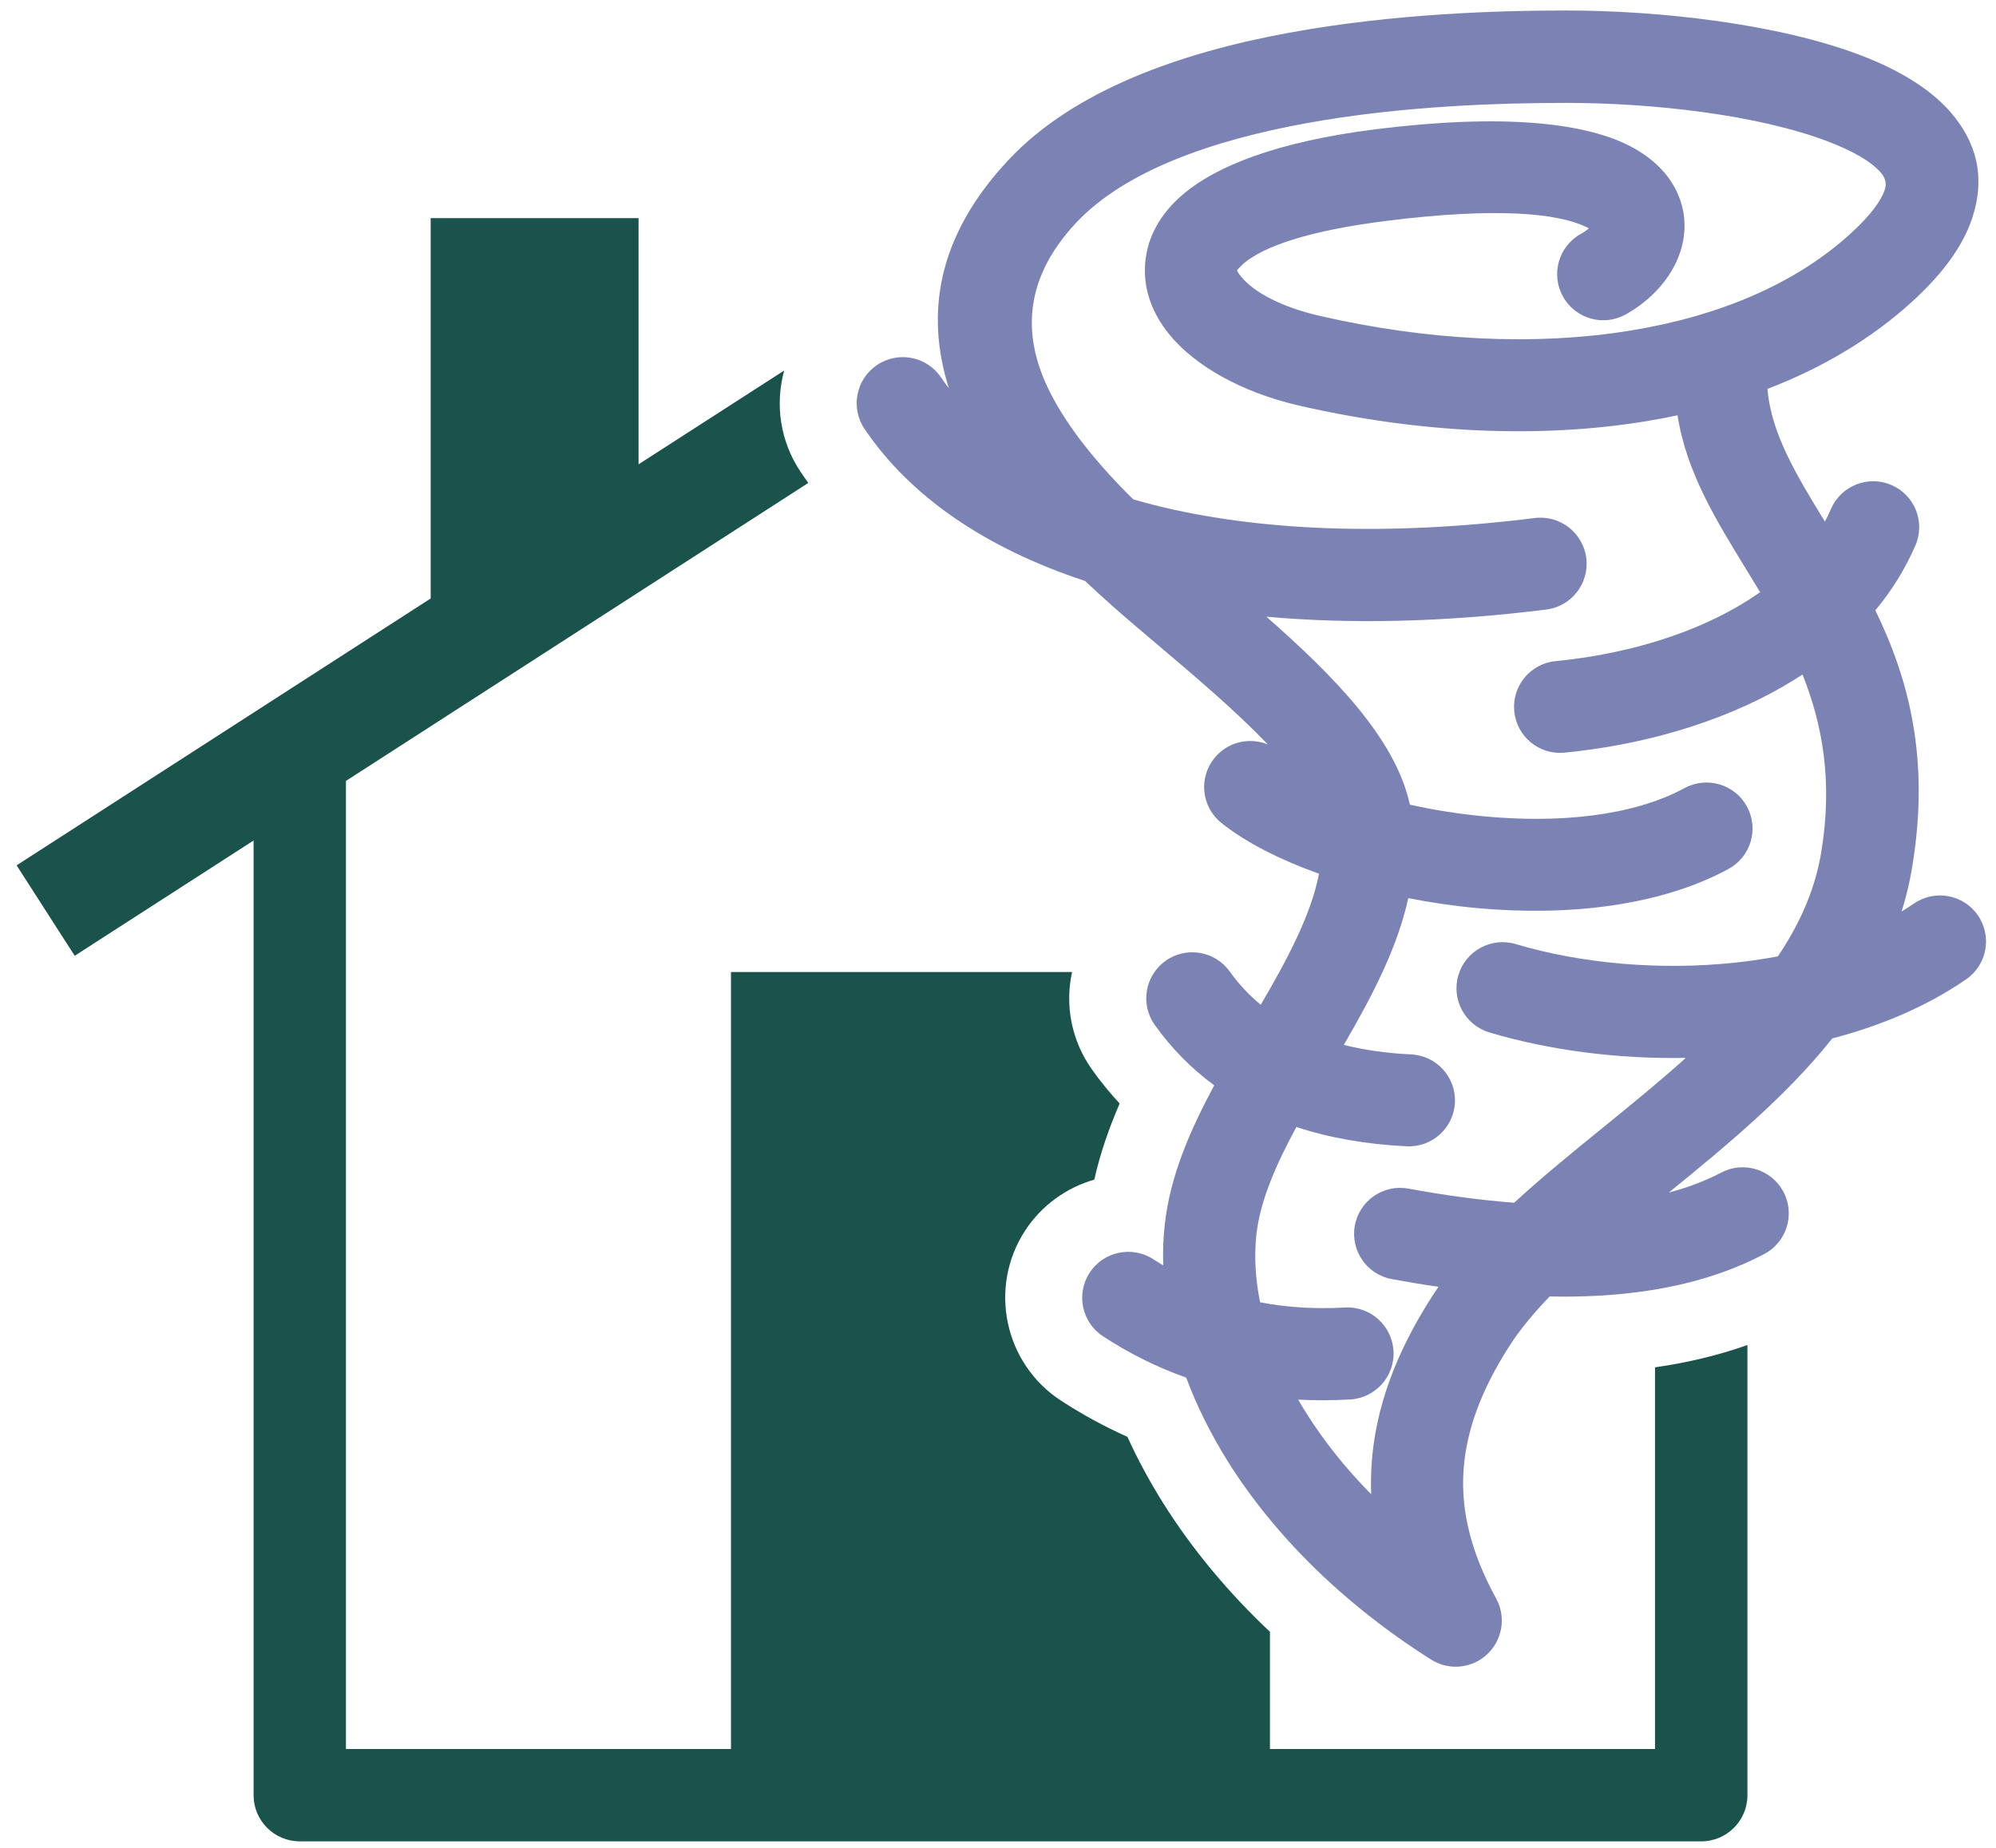
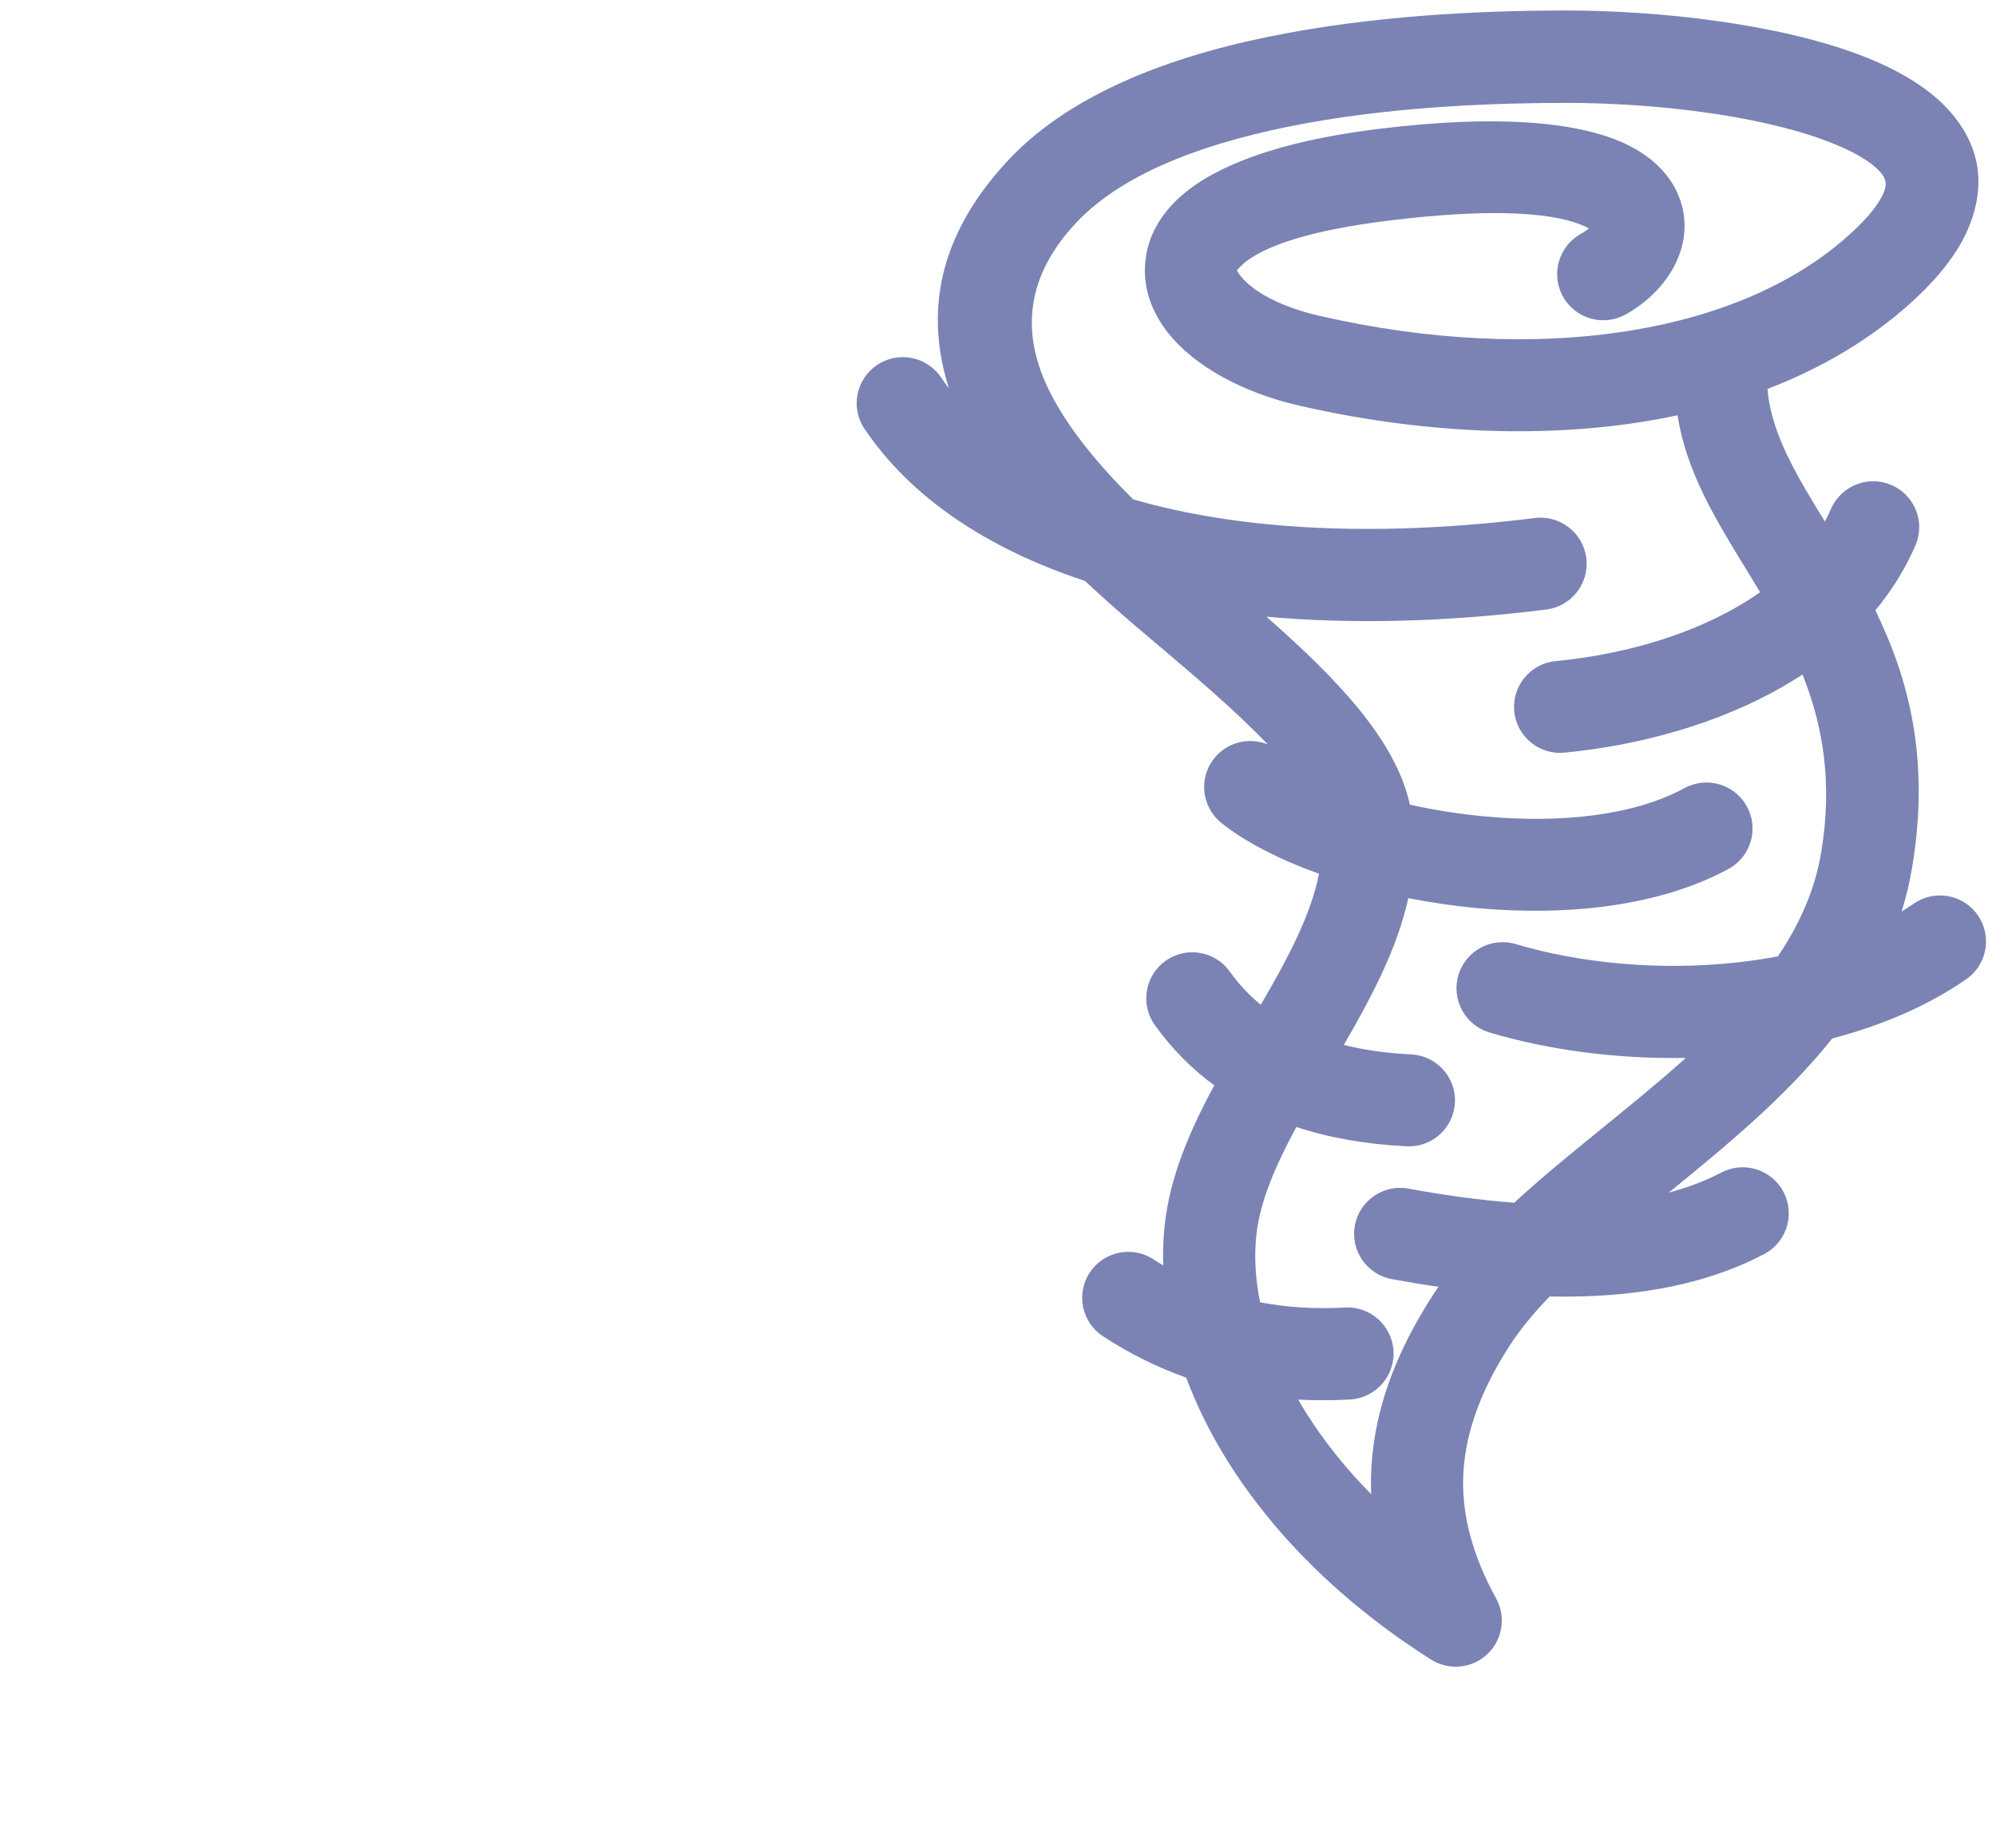
<svg xmlns="http://www.w3.org/2000/svg" width="81" height="75" viewBox="0 0 81 75" fill="none">
-   <path fill-rule="evenodd" clip-rule="evenodd" d="M17.477 8.853H25.913V18.846L31.823 15.039C31.45 16.396 31.647 17.903 32.495 19.159C32.596 19.309 32.697 19.455 32.803 19.6L14.039 31.695V70.988H29.664V39.453H43.505C43.215 40.781 43.466 42.22 44.316 43.412C44.661 43.896 45.034 44.355 45.437 44.789C45.005 45.788 44.646 46.815 44.408 47.879C43.29 48.199 42.278 48.907 41.596 49.954C40.098 52.26 40.756 55.353 43.061 56.852C43.921 57.411 44.82 57.902 45.752 58.318C46.171 59.24 46.656 60.133 47.193 60.992C48.4 62.916 49.877 64.668 51.536 66.232V70.988H67.162V55.497C68.439 55.314 69.698 55.021 70.913 54.592V72.863C70.913 73.898 70.074 74.736 69.038 74.736H12.165C11.129 74.736 10.291 73.896 10.291 72.863V34.114L3.032 38.793L0.674 35.122L17.477 24.291V8.86V8.853Z" fill="#1A524C" />
  <path d="M35.085 17.412C34.507 16.555 34.733 15.393 35.591 14.815C36.448 14.237 37.612 14.463 38.19 15.32C38.289 15.467 38.395 15.614 38.506 15.756C37.569 12.793 37.98 9.645 40.912 6.506C43.57 3.661 47.911 2.135 52.315 1.329C56.55 0.551 60.809 0.426 63.572 0.426C67.342 0.426 72.175 0.968 75.516 2.246C77.041 2.828 78.311 3.586 79.147 4.542C80.207 5.757 80.592 7.194 80.026 8.877C79.672 9.934 78.901 11.05 77.622 12.22C75.952 13.748 73.953 14.93 71.727 15.785C71.871 17.595 72.917 19.311 74.056 21.169C74.146 21.003 74.228 20.832 74.302 20.659C74.712 19.713 75.81 19.277 76.757 19.686C77.704 20.096 78.14 21.193 77.73 22.137C77.311 23.104 76.762 23.983 76.104 24.772C77.441 27.521 78.342 30.783 77.591 35.238C77.489 35.844 77.347 36.429 77.171 36.995C77.34 36.892 77.504 36.785 77.665 36.675C78.516 36.09 79.679 36.302 80.265 37.151C80.85 38.001 80.638 39.164 79.788 39.748C78.215 40.834 76.352 41.626 74.355 42.148C72.486 44.497 70.077 46.488 67.721 48.404C68.489 48.202 69.202 47.932 69.848 47.593C70.763 47.111 71.893 47.463 72.375 48.375C72.857 49.29 72.505 50.419 71.592 50.9C69.614 51.942 67.287 52.477 64.678 52.599C64.095 52.626 63.498 52.633 62.886 52.621C62.24 53.29 61.679 53.966 61.24 54.652C60.134 56.381 59.494 58.046 59.39 59.712C59.286 61.346 59.706 63.045 60.715 64.877C61.211 65.782 60.881 66.918 59.975 67.416C59.356 67.756 58.629 67.71 58.072 67.356C54.449 65.062 51.676 62.258 49.84 59.336C49.132 58.208 48.564 57.059 48.137 55.914C46.971 55.502 45.846 54.946 44.767 54.241C43.902 53.68 43.656 52.522 44.218 51.658C44.779 50.794 45.938 50.549 46.803 51.109C46.935 51.196 47.07 51.28 47.205 51.36C47.188 50.806 47.205 50.26 47.265 49.725C47.477 47.754 48.284 45.889 49.277 44.052C48.347 43.371 47.542 42.553 46.863 41.602C46.263 40.762 46.461 39.594 47.301 38.998C48.142 38.398 49.31 38.596 49.908 39.436C50.269 39.941 50.688 40.389 51.163 40.781C52.225 38.961 53.201 37.154 53.526 35.462C51.907 34.882 50.525 34.172 49.563 33.399C48.759 32.752 48.631 31.577 49.279 30.773C49.812 30.111 50.7 29.909 51.447 30.215C50.161 28.862 48.45 27.413 46.742 25.969L46.208 25.516C45.502 24.917 44.764 24.269 44.032 23.579C40.004 22.255 36.937 20.154 35.087 17.412H35.085ZM45.983 20.267C46.261 20.346 46.545 20.423 46.834 20.498C51.009 21.549 56.261 21.778 62.288 21.025C63.314 20.9 64.249 21.631 64.374 22.657C64.5 23.682 63.767 24.616 62.741 24.741C58.619 25.256 54.806 25.338 51.392 25.03C54.203 27.502 56.639 30.01 57.215 32.66C58.2 32.879 59.245 33.045 60.31 33.141C63.247 33.409 66.244 33.134 68.359 31.988C69.265 31.495 70.4 31.83 70.893 32.735C71.387 33.64 71.052 34.773 70.147 35.267C67.323 36.8 63.562 37.185 59.973 36.86C59.019 36.773 58.072 36.634 57.15 36.453C56.701 38.502 55.661 40.466 54.533 42.411C55.36 42.618 56.268 42.748 57.263 42.796C58.294 42.844 59.091 43.718 59.043 44.748C58.995 45.778 58.118 46.575 57.087 46.526C55.437 46.445 53.943 46.182 52.608 45.742C51.787 47.258 51.134 48.739 50.985 50.118C50.891 50.989 50.944 51.911 51.136 52.857C52.237 53.069 53.387 53.136 54.579 53.069C55.61 53.011 56.492 53.803 56.55 54.833C56.608 55.863 55.815 56.744 54.784 56.802C54.073 56.84 53.372 56.843 52.681 56.807C52.784 56.987 52.893 57.165 53.006 57.346C53.714 58.472 54.593 59.584 55.644 60.648C55.629 60.258 55.634 59.866 55.658 59.478C55.805 57.158 56.646 54.915 58.094 52.65C58.185 52.508 58.279 52.368 58.376 52.229C57.754 52.139 57.123 52.034 56.482 51.916C55.468 51.73 54.796 50.755 54.981 49.742C55.167 48.729 56.142 48.055 57.157 48.243C58.658 48.52 60.091 48.714 61.447 48.816C62.575 47.778 63.813 46.772 65.073 45.747C66.196 44.834 67.338 43.905 68.412 42.938C65.632 42.988 62.854 42.625 60.443 41.905C59.453 41.609 58.889 40.567 59.183 39.578C59.479 38.588 60.52 38.023 61.512 38.319C64.174 39.111 67.371 39.397 70.431 39.07C71.011 39.007 71.585 38.923 72.148 38.817C73.018 37.527 73.647 36.141 73.902 34.622C74.391 31.719 73.953 29.391 73.148 27.377C72.881 27.552 72.609 27.718 72.329 27.88C69.686 29.396 66.509 30.256 63.485 30.549C62.457 30.645 61.546 29.892 61.45 28.867C61.353 27.839 62.107 26.929 63.134 26.833C65.678 26.585 68.318 25.882 70.469 24.645C70.802 24.455 71.122 24.25 71.428 24.036C71.25 23.74 71.072 23.449 70.896 23.162C69.619 21.082 68.431 19.147 68.077 16.856C67.648 16.947 67.215 17.029 66.776 17.101C62.406 17.814 57.528 17.568 52.705 16.459C50.387 15.927 48.46 14.834 47.424 13.539C46.766 12.716 46.419 11.789 46.465 10.81C46.511 9.813 46.945 8.862 47.846 8.03C47.889 7.989 47.932 7.953 47.978 7.916C49.332 6.742 51.833 5.748 55.822 5.247C61.055 4.592 64.232 5.011 65.979 5.846C66.974 6.323 67.624 6.959 67.993 7.673C68.431 8.525 68.46 9.416 68.176 10.258C67.836 11.267 67.024 12.174 65.979 12.759C65.078 13.265 63.936 12.945 63.43 12.042C62.924 11.142 63.245 10.001 64.148 9.495C64.283 9.421 64.396 9.341 64.48 9.267C64.447 9.25 64.41 9.233 64.37 9.211C63.191 8.648 60.727 8.407 56.277 8.963C53.109 9.361 51.293 9.994 50.464 10.697C50.443 10.721 50.419 10.742 50.395 10.766C50.262 10.889 50.202 10.954 50.202 10.971C50.202 11.005 50.255 11.089 50.356 11.214C50.883 11.876 52.045 12.473 53.541 12.817C57.906 13.823 62.288 14.049 66.176 13.416C69.727 12.836 72.842 11.544 75.109 9.471C75.89 8.759 76.328 8.172 76.487 7.695C76.572 7.44 76.504 7.211 76.323 7.004C75.919 6.54 75.162 6.118 74.189 5.745C71.305 4.643 66.991 4.176 63.577 4.176C60.934 4.176 56.885 4.292 52.994 5.004C49.272 5.685 45.67 6.901 43.659 9.055C41.45 11.421 41.529 13.775 42.608 15.915C43.382 17.448 44.632 18.926 45.988 20.269L45.983 20.267Z" fill="#7A83B4" />
</svg>